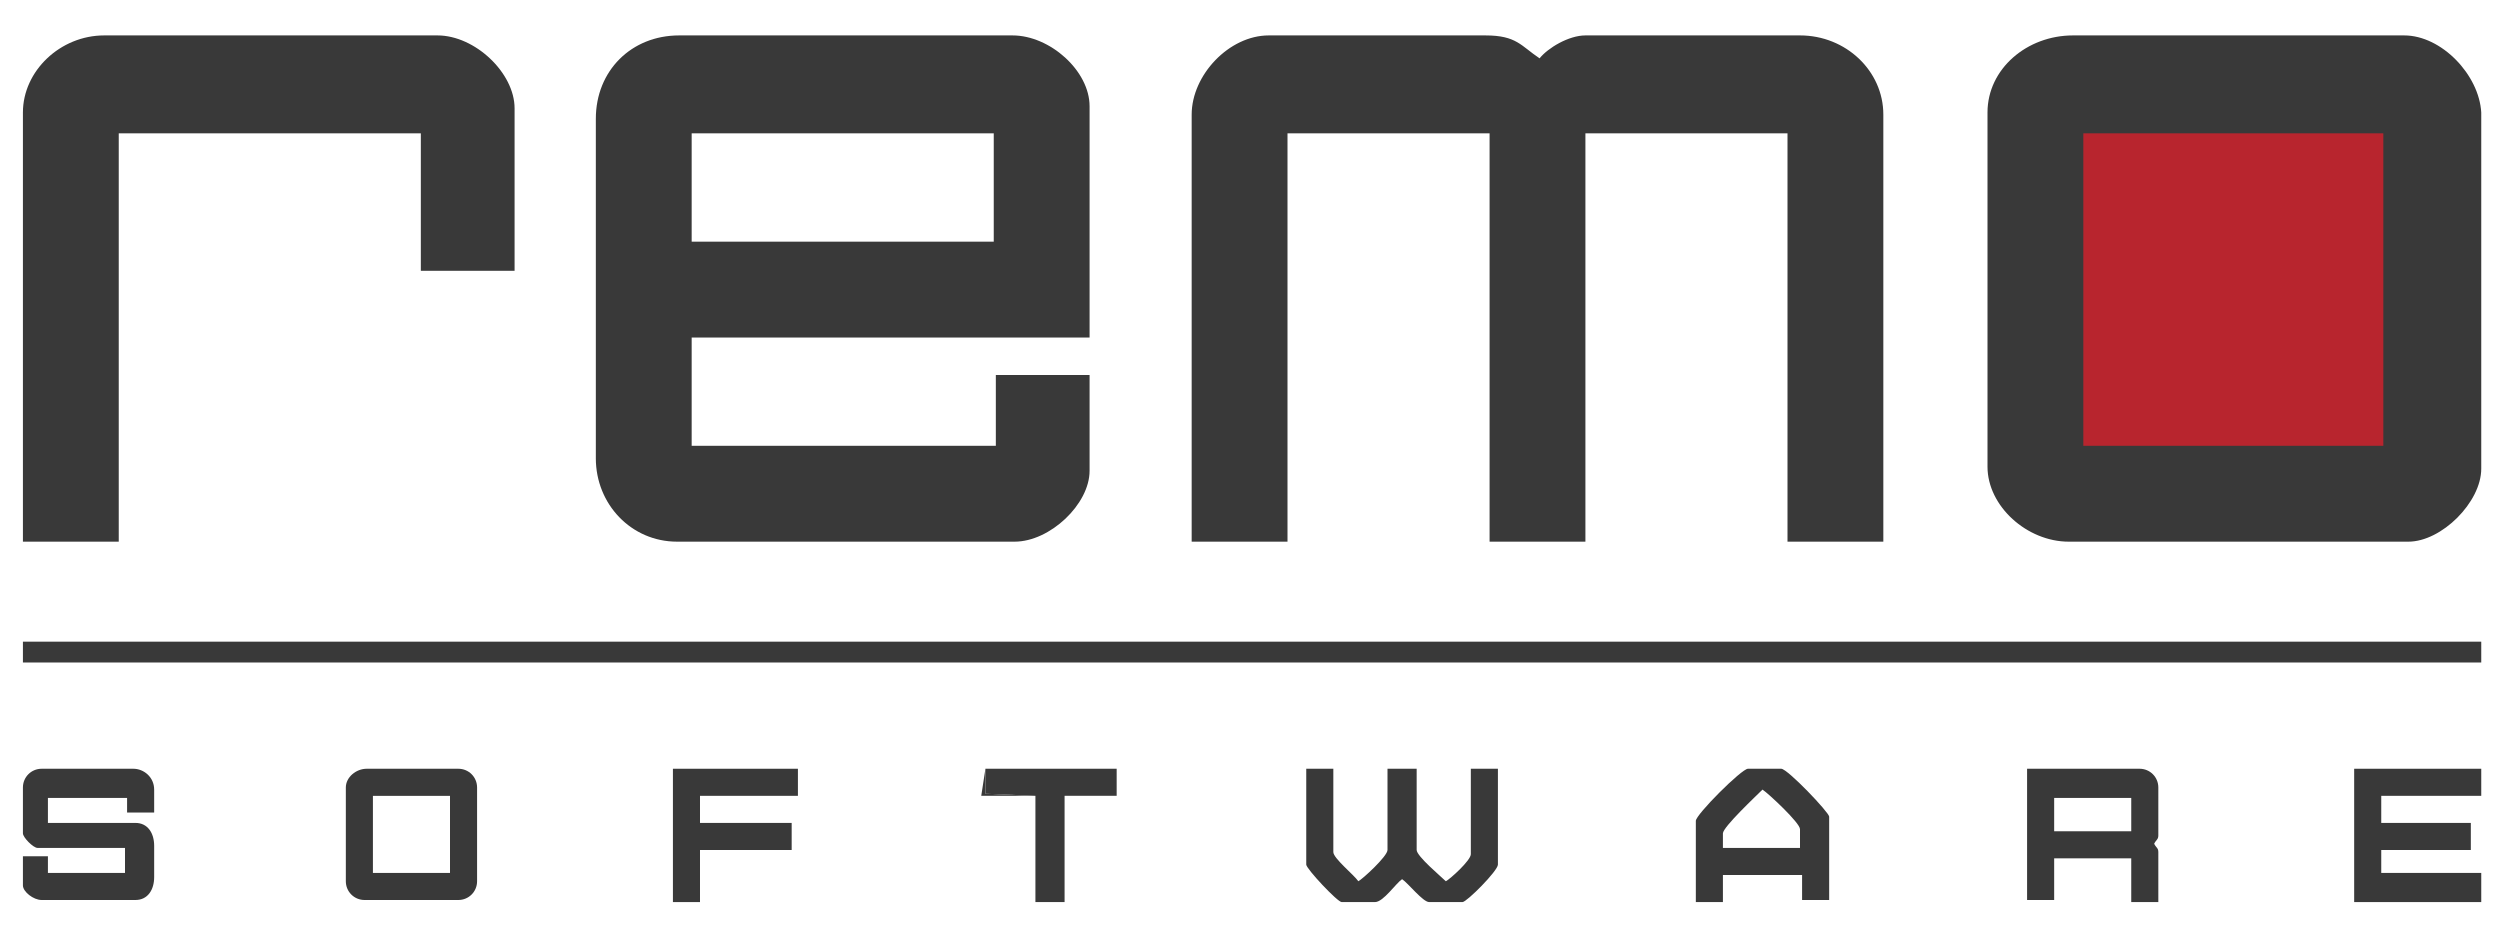
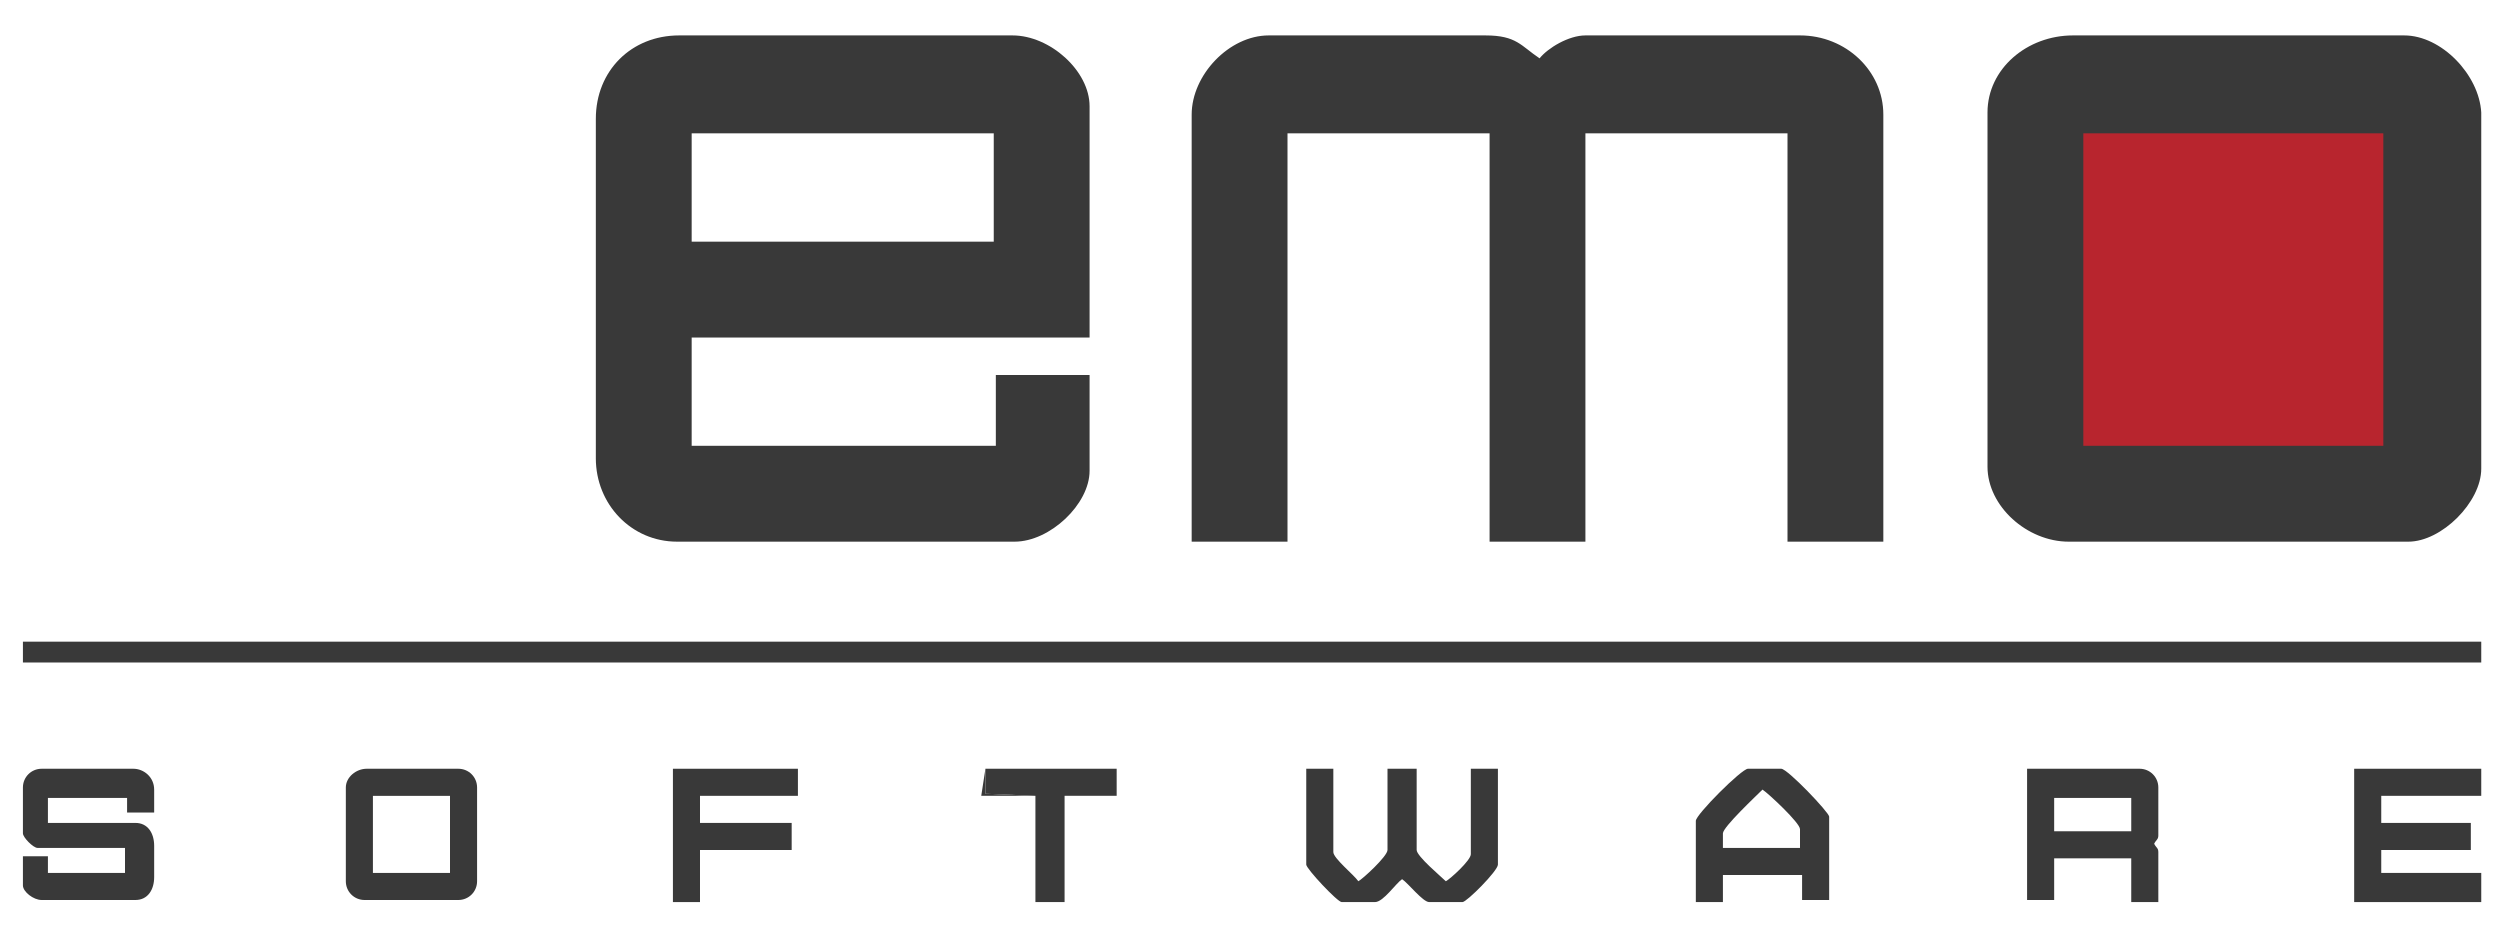
<svg xmlns="http://www.w3.org/2000/svg" version="1.1" id="Layer_1" x="0px" y="0px" width="120px" height="45px" viewBox="0 0 120 45" style="enable-background:new 0 0 120 45;" xml:space="preserve">
  <style type="text/css">
	.st0{fill:none;}
	.st1{fill-rule:evenodd;clip-rule:evenodd;fill:#393939;}
	.st2{fill:#B8252E;}
	.st3{fill:#393939;}
</style>
  <rect class="st0" width="120" height="45" />
  <g>
    <path class="st1" d="M57.2,5.5V26h4.6V6.4h9.7V26h4.6V6.4h9.7V26h4.6V5.5c0-2.1-1.8-3.8-4-3.8H76.1c-0.8,0-1.8,0.6-2.2,1.1   c-0.9-0.6-1.1-1.1-2.6-1.1H60.9C59,1.7,57.2,3.6,57.2,5.5z" />
-     <path class="st1" d="M1.1,5.4V26h4.6V6.4h14.5v6.6h4.5V5.2c0-1.7-1.9-3.5-3.7-3.5H5C2.9,1.7,1.1,3.4,1.1,5.4z" />
    <g>
      <rect x="98.3" y="4.5" class="st2" width="17.7" height="18.8" />
      <path class="st3" d="M115.4,1.7H99.5c-2.2,0-4.1,1.6-4.1,3.7v17c0,1.9,1.9,3.6,3.9,3.6h16.3c1.6,0,3.5-1.9,3.5-3.5V5.4    C119,3.6,117.2,1.7,115.4,1.7z M114.4,21.4H100V6.4h14.4V21.4L114.4,21.4z" />
    </g>
    <rect x="1.1" y="30.8" class="st1" width="118" height="1" />
    <path class="st3" d="M52.3,16.2V5.1c0-1.7-1.9-3.4-3.7-3.4h-16c-2.3,0-4,1.7-4,4V22c0,2.2,1.7,4,3.9,4h16.2c1.7,0,3.6-1.8,3.6-3.4   V18h-4.5v3.4H33.2v-5.2H52.3L52.3,16.2z M33.2,6.4h14.5v5.2H33.2C33.2,11.6,33.2,6.4,33.2,6.4z" />
    <path class="st1" d="M62.7,41.5c0,0.2,1.5,1.8,1.7,1.8h1.6c0.4,0,1-0.9,1.3-1.1c0.3,0.2,1,1.1,1.3,1.1h1.6c0.2,0,1.7-1.5,1.7-1.8   v-4.6h-1.3V41c0,0.3-1,1.2-1.2,1.3c-0.2-0.2-1.4-1.2-1.4-1.5v-3.9h-1.4v3.9c0,0.3-1.2,1.4-1.4,1.5C65,42,64,41.2,64,40.9v-4h-1.3   V41.5L62.7,41.5z" />
    <path class="st1" d="M1.1,37.8V40c0,0.2,0.5,0.7,0.7,0.7H6v1.2H2.3v-0.8H1.1v1.4c0,0.3,0.5,0.7,0.9,0.7h4.5c0.6,0,0.9-0.5,0.9-1.1   v-1.5c0-0.6-0.3-1.1-0.9-1.1H2.3v-1.2h3.8V39h1.3v-1.1c0-0.6-0.5-1-1-1H2C1.5,36.9,1.1,37.3,1.1,37.8z" />
    <polygon class="st1" points="49.7,38.2 49.7,43.3 51.1,43.3 51.1,38.2 53.6,38.2 53.6,36.9 47.3,36.9 47.3,37.1 47.3,38.1  " />
    <path class="st3" d="M22,36.9h-4.4c-0.5,0-1,0.4-1,0.9v4.5c0,0.5,0.4,0.9,0.9,0.9H22c0.5,0,0.9-0.4,0.9-0.9v-4.5   C22.9,37.3,22.5,36.9,22,36.9z M21.6,41.9h-3.7v-3.7h3.7L21.6,41.9L21.6,41.9z" />
    <path class="st3" d="M85.5,36.9h-1.6c-0.3,0-2.5,2.2-2.5,2.5v3.9h1.3V42h3.8v1.2h1.3v-4C87.8,39,85.8,36.9,85.5,36.9z M86.5,40.7   h-3.8V40c0-0.3,1.6-1.8,1.9-2.1c0.3,0.2,1.8,1.6,1.8,1.9V40.7L86.5,40.7z" />
    <path class="st3" d="M103.6,37.8c0-0.5-0.4-0.9-0.9-0.9h-5.4v6.3h1.3v-2h3.7v2.1h1.3v-2.4c0-0.2-0.1-0.2-0.2-0.4   c0.1-0.2,0.2-0.2,0.2-0.4L103.6,37.8L103.6,37.8z M102.3,39.9h-3.7v-1.6h3.7V39.9z" />
    <polygon class="st1" points="49.7,38.2 47.3,38.1 47.3,37.1 47.3,36.9 47.1,38.2  " />
    <polygon class="st3" points="33.6,39.5 33.6,38.2 38.3,38.2 38.3,36.9 32.3,36.9 32.3,43.3 33.6,43.3 33.6,40.8 38,40.8 38,39.5     " />
    <polygon class="st3" points="114.3,39.5 114.3,38.2 119.1,38.2 119.1,36.9 113,36.9 113,43.3 119.1,43.3 119.1,41.9 114.3,41.9    114.3,40.8 118.6,40.8 118.6,39.5  " />
  </g>
</svg>